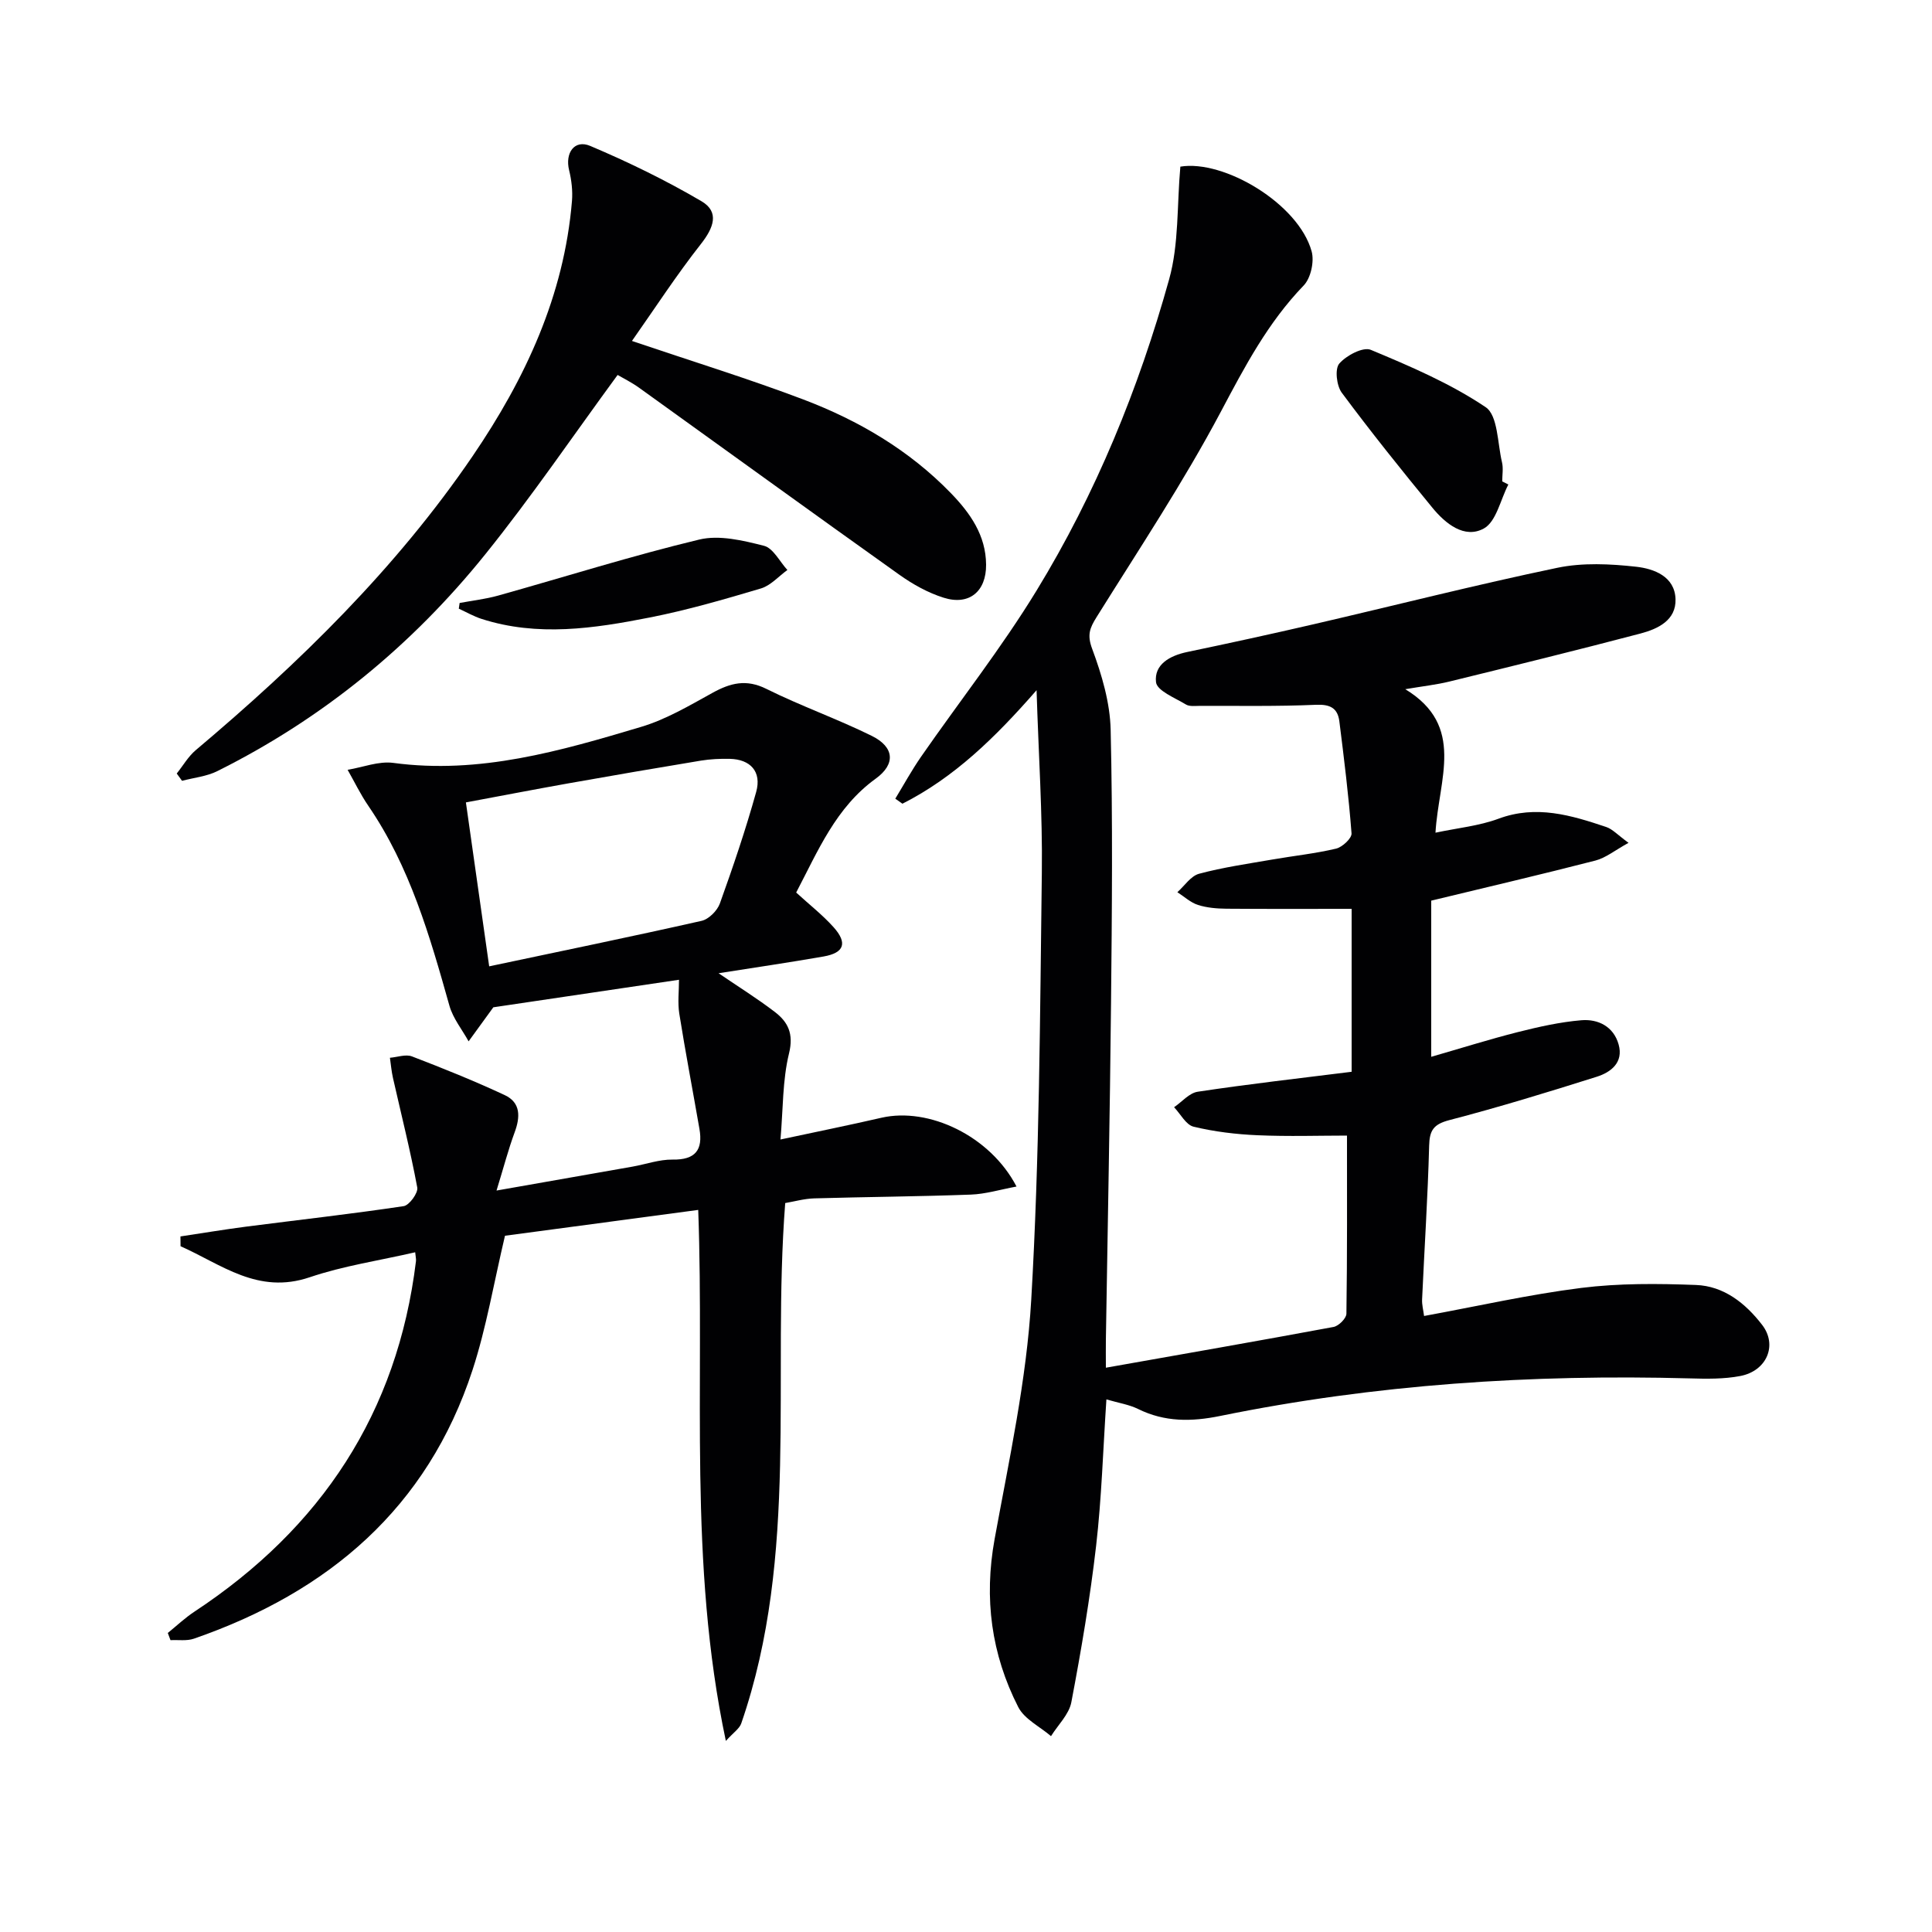
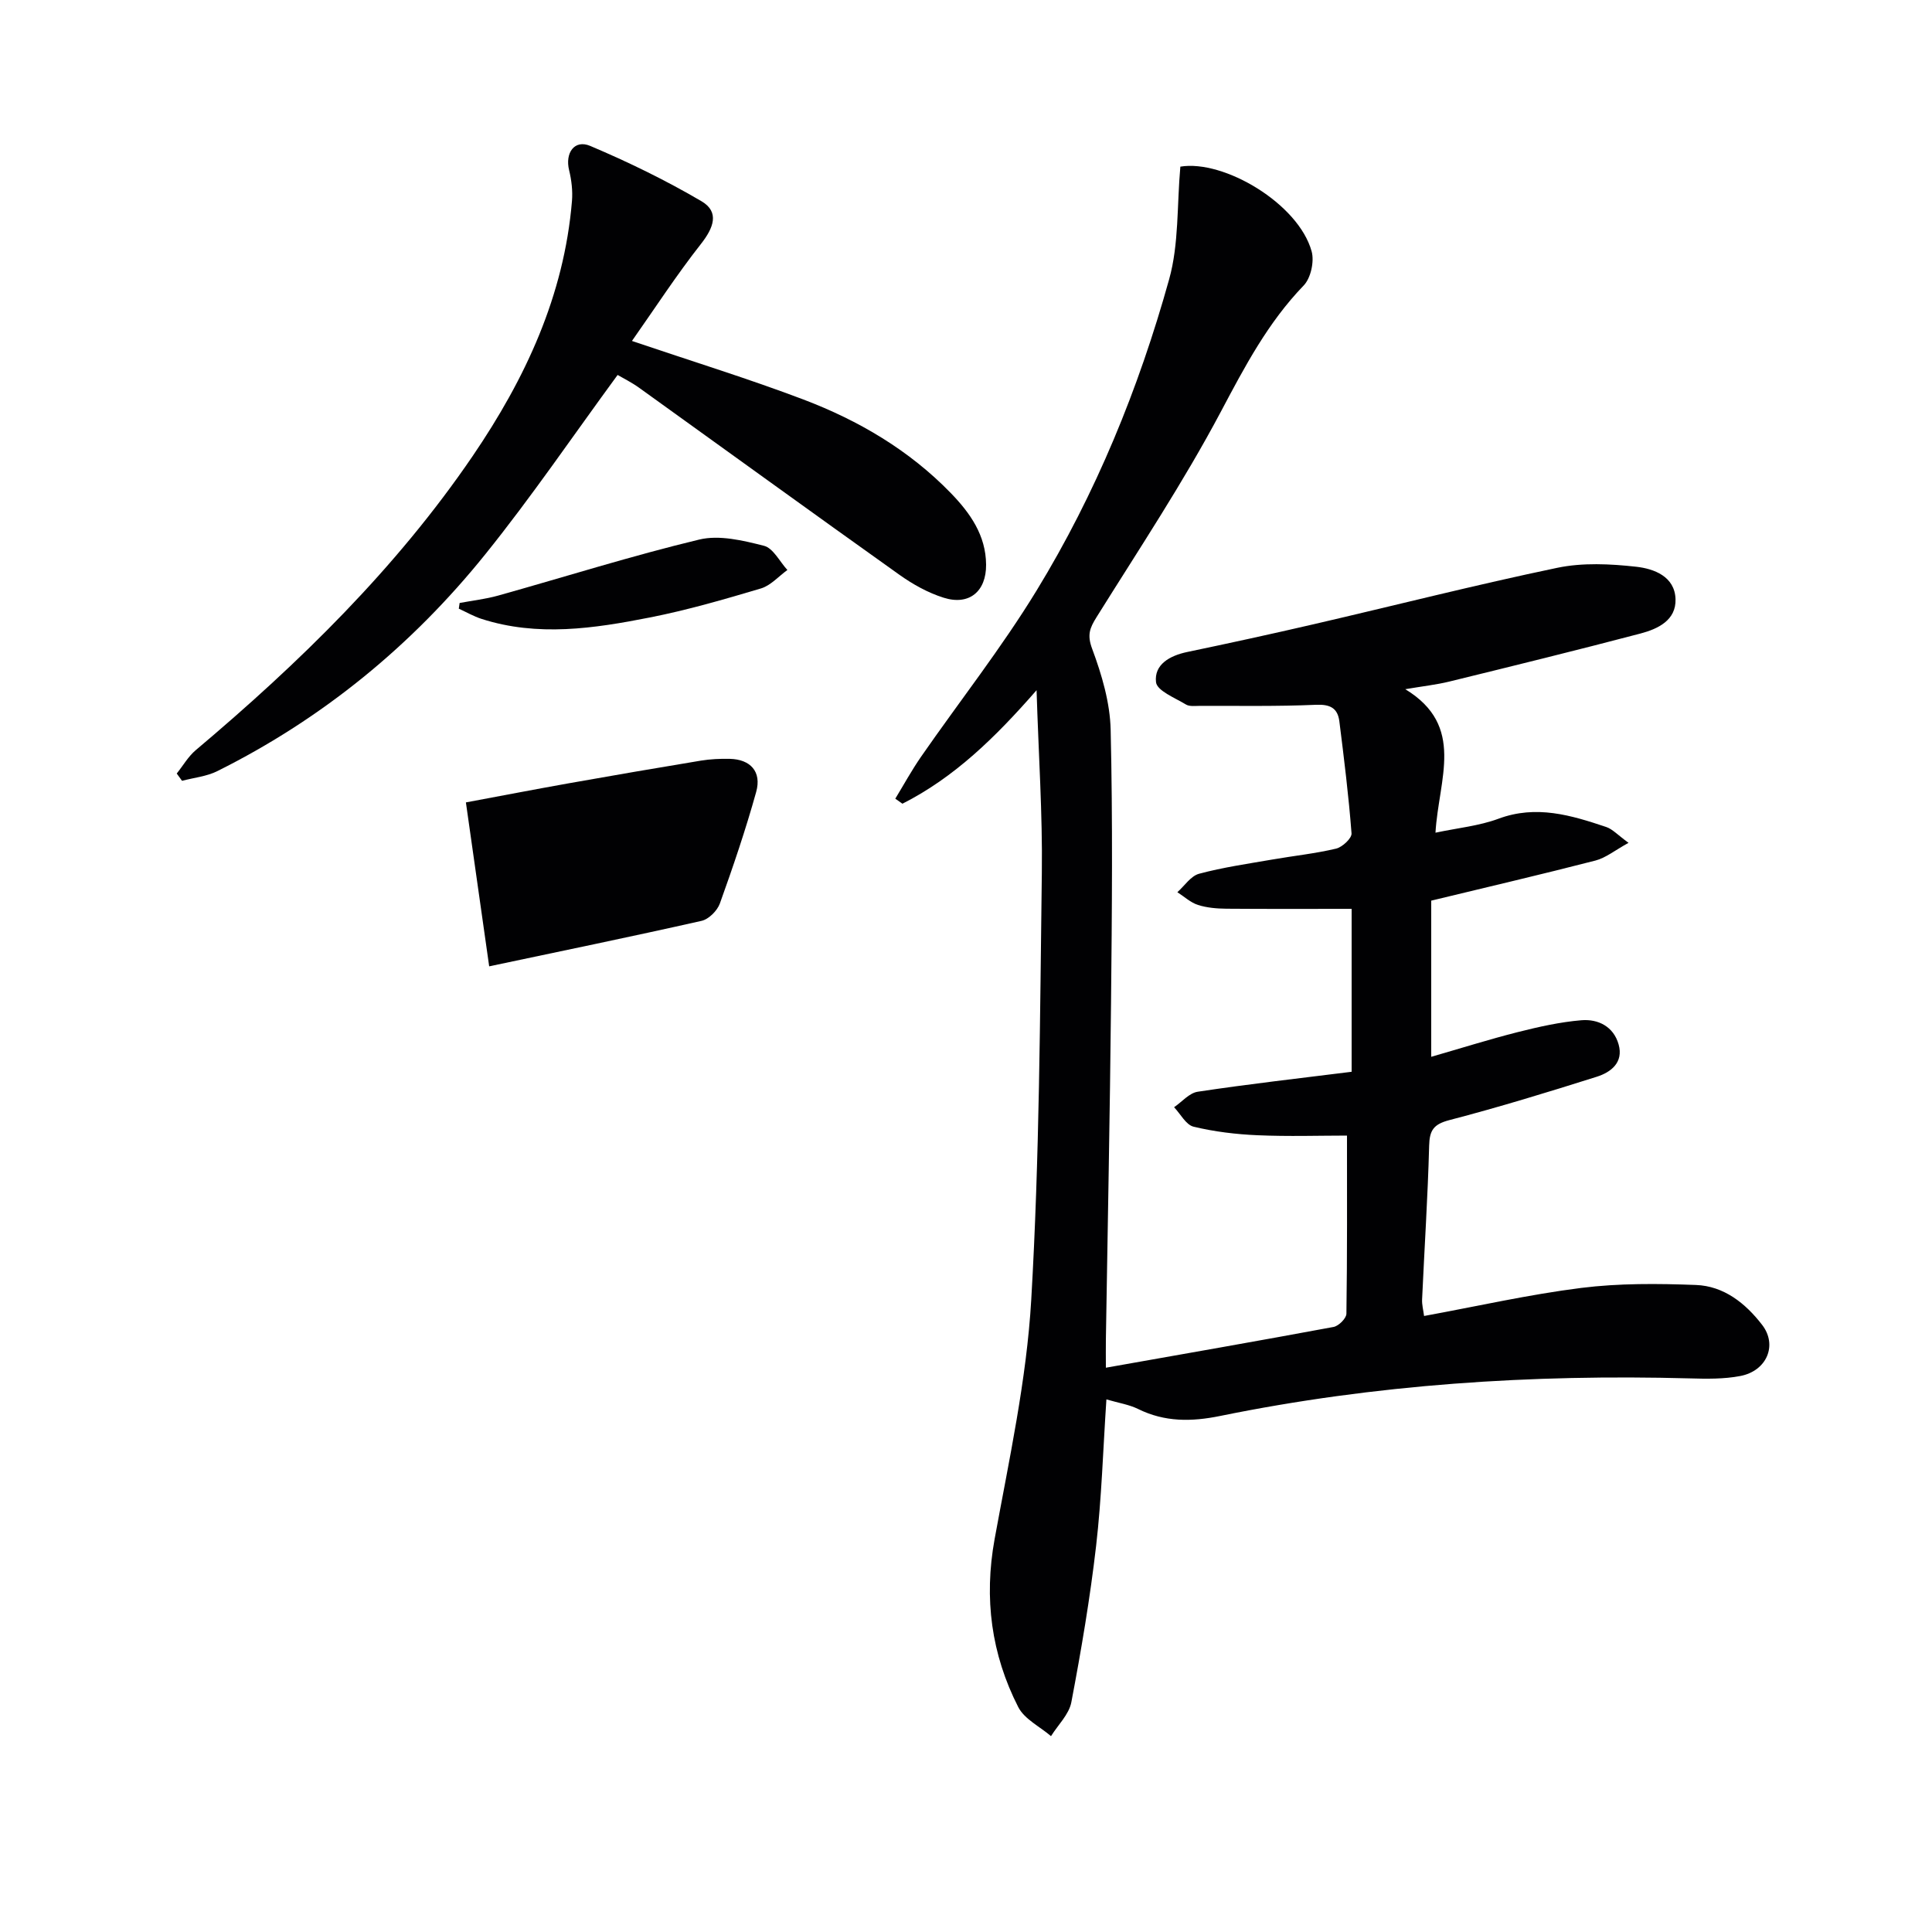
<svg xmlns="http://www.w3.org/2000/svg" enable-background="new 0 0 400 400" viewBox="0 0 400 400">
  <g fill="#010103">
    <path d="m279.84 221.9c0-11.64 0-22.43 0-33.73-8.74 0-17.34.04-25.93-.03-1.97-.02-4.03-.19-5.88-.78-1.55-.5-2.85-1.73-4.27-2.64 1.49-1.32 2.78-3.36 4.5-3.82 4.96-1.33 10.07-2.06 15.14-2.94 4.41-.77 8.88-1.23 13.22-2.26 1.3-.31 3.28-2.15 3.2-3.16-.59-7.75-1.55-15.47-2.52-23.19-.35-2.76-1.92-3.56-4.86-3.43-7.98.35-15.98.2-23.97.22-1 0-2.19.18-2.95-.29-2.26-1.37-5.98-2.84-6.18-4.61-.42-3.65 2.83-5.49 6.45-6.25 8.76-1.83 17.52-3.74 26.24-5.76 16.8-3.89 33.51-8.15 50.38-11.67 5.26-1.1 10.97-.82 16.37-.22 3.64.41 7.97 1.99 8.12 6.7.14 4.39-3.66 6.17-7.24 7.12-13.16 3.46-26.37 6.71-39.59 9.95-2.7.66-5.48.96-9.12 1.58 12.52 7.62 6.91 18.55 6.25 29.71 4.61-.98 9.02-1.4 13.04-2.89 7.82-2.91 15.04-.73 22.31 1.71 1.31.44 2.37 1.64 4.62 3.28-2.81 1.54-4.7 3.11-6.86 3.67-11.22 2.89-22.51 5.52-33.99 8.3v32.33c6.15-1.77 11.99-3.61 17.9-5.11 4.33-1.09 8.75-2.09 13.18-2.46 3.48-.29 6.68 1.3 7.72 5.02 1.04 3.7-1.56 5.74-4.53 6.68-10.1 3.19-20.24 6.3-30.49 8.97-3.25.85-4.13 2.06-4.21 5.28-.28 10.62-.98 21.23-1.46 31.85-.05 1.1.25 2.21.41 3.43 11.04-2.02 21.72-4.45 32.54-5.81 7.83-.98 15.84-.91 23.75-.61 5.78.22 10.25 3.78 13.7 8.26 3.22 4.17 1 9.53-4.53 10.59-3.39.65-6.97.59-10.46.49-32.69-.88-65.14 1.23-97.22 7.78-5.93 1.21-11.46 1.28-16.98-1.44-1.86-.92-4.01-1.24-6.57-1.99-.7 10.47-.99 20.44-2.13 30.31-1.25 10.85-3.09 21.65-5.13 32.39-.48 2.52-2.76 4.69-4.21 7.02-2.31-1.98-5.51-3.52-6.79-6.03-5.57-10.93-7.12-22.48-4.89-34.75 3-16.46 6.63-32.98 7.59-49.61 1.71-29.4 1.81-58.89 2.19-88.35.16-12.21-.68-24.44-1.09-37.81-8.57 9.82-17.05 18.07-27.77 23.5-.49-.35-.98-.69-1.48-1.04 1.77-2.91 3.41-5.91 5.35-8.71 7.96-11.47 16.64-22.49 23.9-34.38 12.27-20.08 21.15-41.82 27.45-64.45 2.04-7.31 1.6-15.32 2.32-23.32 9.01-1.49 24.45 7.66 27.18 17.54.58 2.1-.17 5.54-1.65 7.07-7.4 7.67-12.19 16.78-17.14 26.12-7.76 14.63-16.97 28.49-25.75 42.56-1.41 2.26-1.97 3.67-.9 6.54 1.99 5.35 3.7 11.13 3.83 16.77.44 18.77.27 37.56.08 56.34-.23 23.31-.7 46.62-1.07 69.93-.03 1.79 0 3.57 0 5.8 16.15-2.86 31.66-5.56 47.14-8.44 1.06-.2 2.65-1.78 2.66-2.74.18-12.28.12-24.55.12-36.88-5.69 0-12.11.21-18.51-.07-4.44-.19-8.94-.73-13.25-1.77-1.58-.38-2.7-2.63-4.04-4.03 1.63-1.11 3.14-2.95 4.9-3.21 10.53-1.59 21.06-2.78 31.86-4.13z" />
-     <path d="m102.8 246.49c10.27-1.81 19.21-3.37 28.14-4.95 2.78-.49 5.55-1.5 8.31-1.46 4.72.08 6.32-2 5.56-6.36-1.38-7.95-2.9-15.88-4.17-23.85-.36-2.29-.06-4.68-.06-7.02-13 1.93-26.21 3.89-38.44 5.7-1.95 2.68-3.53 4.87-5.12 7.05-1.35-2.45-3.23-4.75-3.97-7.37-4.06-14.43-8.18-28.8-16.79-41.39-1.62-2.36-2.87-4.97-4.29-7.46 3.16-.52 6.43-1.84 9.47-1.43 17.84 2.4 34.59-2.47 51.27-7.45 5.17-1.54 10-4.4 14.78-7.04 3.73-2.06 7-2.92 11.19-.83 7.12 3.54 14.67 6.2 21.8 9.72 4.7 2.32 4.99 5.85.83 8.86-8.25 5.96-11.92 14.89-16.47 23.58 2.69 2.47 5.44 4.61 7.73 7.16 2.95 3.29 2.22 5.33-2.05 6.08-7.11 1.24-14.26 2.29-21.75 3.47 4.06 2.76 7.97 5.2 11.61 7.98 2.76 2.1 3.98 4.52 2.98 8.61-1.36 5.56-1.22 11.49-1.77 17.83 7.47-1.6 14.2-2.96 20.89-4.5 9.8-2.25 22.52 3.74 27.98 14.24-3.4.63-6.42 1.56-9.46 1.67-10.8.4-21.6.47-32.4.78-2.1.06-4.18.66-6.03.97-2.8 36.21 2.99 72.72-9.1 107.73-.38 1.1-1.63 1.9-3.19 3.63-7.82-36.88-4.39-73.35-5.72-109.94-13.82 1.85-27.23 3.64-40.01 5.35-2.32 9.8-3.85 19-6.71 27.77-9.35 28.63-29.88 46.02-57.69 55.65-1.47.51-3.22.22-4.85.31-.19-.5-.37-.99-.56-1.49 1.84-1.49 3.57-3.14 5.54-4.43 26.2-17.29 42.01-41.13 45.84-72.54.06-.45-.08-.93-.16-1.85-7.41 1.71-14.84 2.8-21.83 5.17-10.76 3.65-18.29-2.68-26.75-6.42-.01-.68-.01-1.35-.02-2.03 4.54-.68 9.07-1.44 13.62-2.03 10.86-1.4 21.76-2.62 32.59-4.24 1.16-.17 3.03-2.73 2.82-3.86-1.42-7.61-3.32-15.13-5.03-22.68-.31-1.37-.43-2.78-.63-4.18 1.53-.12 3.27-.78 4.57-.28 6.47 2.48 12.92 5.08 19.2 8.01 3.34 1.56 3.23 4.54 2.04 7.74-1.31 3.55-2.26 7.22-3.74 12.02zm-1.52-46.42c14.65-3.1 29.35-6.12 43.98-9.42 1.49-.34 3.24-2.1 3.78-3.59 2.74-7.62 5.35-15.3 7.52-23.1 1.17-4.2-1.19-6.76-5.49-6.85-1.98-.04-4 .05-5.96.37-9.14 1.51-18.28 3.08-27.4 4.7-7.12 1.27-14.22 2.64-21.25 3.95 1.63 11.5 3.18 22.41 4.82 33.94z" />
+     <path d="m102.8 246.49zm-1.52-46.42c14.65-3.1 29.35-6.12 43.98-9.42 1.49-.34 3.24-2.1 3.78-3.59 2.74-7.62 5.35-15.3 7.52-23.1 1.17-4.2-1.19-6.76-5.49-6.85-1.98-.04-4 .05-5.96.37-9.14 1.51-18.28 3.08-27.4 4.7-7.12 1.27-14.22 2.64-21.25 3.95 1.63 11.5 3.18 22.41 4.82 33.94z" />
    <path d="m130.84 70.59c12.69 4.3 24.23 7.85 35.49 12.12 11.43 4.34 21.91 10.49 30.53 19.38 4 4.13 7.26 8.73 7.3 14.83.04 5.53-3.5 8.5-8.79 6.83-3.24-1.02-6.38-2.77-9.16-4.75-18.02-12.83-35.93-25.82-53.89-38.72-1.57-1.13-3.33-1.99-4.45-2.65-9.26 12.63-17.85 25.28-27.42 37.16-15.2 18.88-33.67 34-55.45 44.86-2.22 1.11-4.87 1.36-7.31 2.01-.37-.5-.73-1.01-1.1-1.51 1.31-1.63 2.38-3.53 3.95-4.85 21.46-18.09 41.43-37.57 57.32-60.88 10.9-16.01 18.93-33.19 20.56-52.81.17-2.1-.09-4.31-.59-6.36-.88-3.57 1.09-6.43 4.37-5.04 7.89 3.34 15.65 7.12 23.03 11.45 3.8 2.23 2.5 5.53-.1 8.84-5.06 6.43-9.53 13.32-14.29 20.09z" />
-     <path d="m312.29 100.31c-1.64 3.14-2.5 7.69-5.08 9.11-4 2.19-7.93-.99-10.64-4.29-6.41-7.81-12.74-15.7-18.77-23.82-1.08-1.45-1.47-4.92-.52-6.03 1.45-1.68 4.93-3.52 6.53-2.85 8.18 3.41 16.48 6.96 23.78 11.87 2.54 1.71 2.44 7.46 3.38 11.4.3 1.26.05 2.65.05 3.97.42.22.84.43 1.27.64z" />
    <path d="m95.16 124.84c2.67-.5 5.4-.81 8.01-1.54 13.86-3.88 27.61-8.23 41.6-11.59 4.16-1 9.07.19 13.4 1.29 1.92.49 3.25 3.27 4.85 5.01-1.81 1.31-3.45 3.21-5.47 3.82-7.59 2.26-15.23 4.48-23 6.01-11.55 2.28-23.23 4.04-34.87.29-1.62-.52-3.13-1.4-4.69-2.11.06-.4.12-.79.17-1.18z" />
  </g>
</svg>